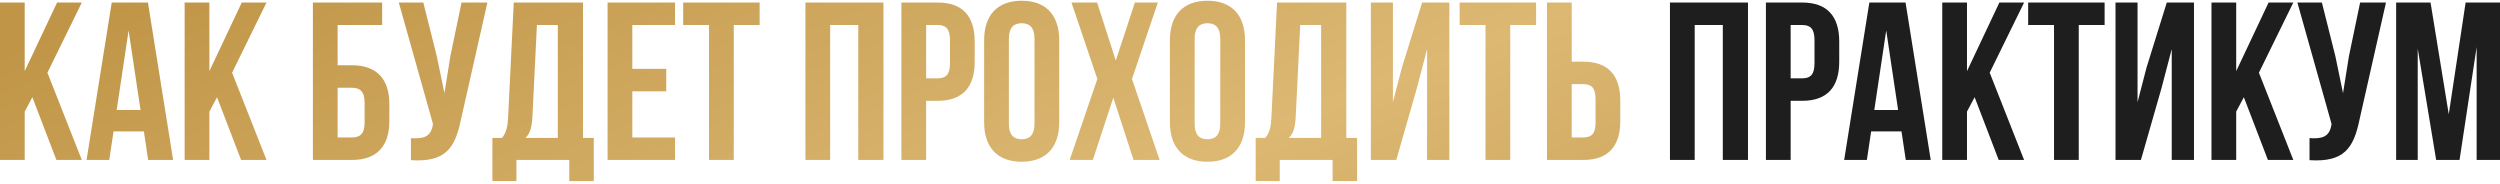
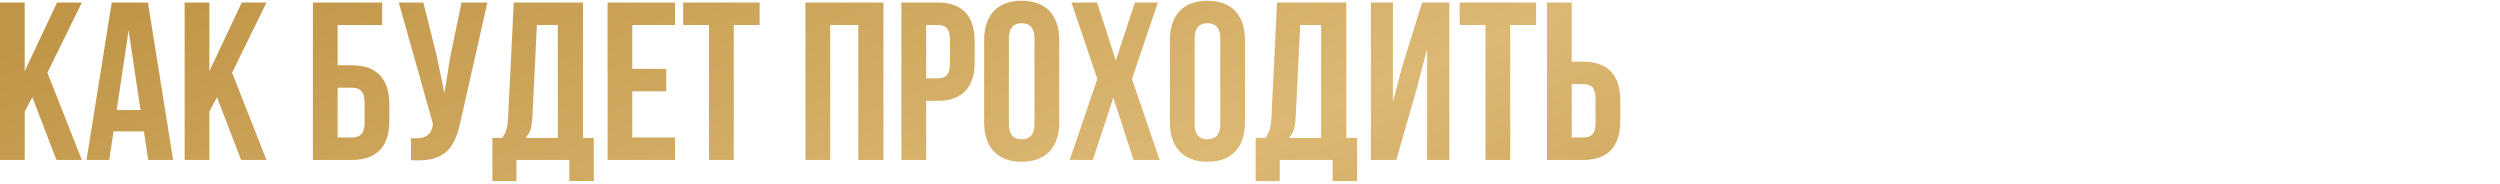
<svg xmlns="http://www.w3.org/2000/svg" width="719" height="53" viewBox="0 0 719 53" fill="none">
  <path d="M16.224 46L9.304 27.957L7.105 32.096V46H-0.009V0.731H7.105V20.455L16.418 0.731H23.531L13.637 20.908L23.531 46H16.224ZM42.548 0.731L49.791 46H42.613L41.384 37.787H32.654L31.425 46H24.893L32.136 0.731H42.548ZM36.987 8.75L33.559 31.643H40.414L36.987 8.75ZM69.336 46L62.417 27.957L60.218 32.096V46H53.104V0.731H60.218V20.455L69.53 0.731H76.644L66.75 20.908L76.644 46H69.336ZM101.24 46H89.988V0.731H109.906V7.198H97.102V18.774H101.24C108.354 18.774 111.976 22.719 111.976 29.962V34.812C111.976 42.055 108.354 46 101.24 46ZM97.102 39.533H101.24C103.504 39.533 104.862 38.498 104.862 35.265V29.509C104.862 26.276 103.504 25.241 101.24 25.241H97.102V39.533ZM140.174 0.731L132.543 34.489C130.862 42.637 128.081 46.711 118.187 46.065V39.727C121.808 39.986 123.878 39.339 124.46 36.041L124.524 35.653L114.694 0.731H121.743L125.624 16.187L127.822 26.793L129.504 16.252L132.737 0.731H140.174ZM170.776 52.079H163.727V46H148.53V52.079H141.61V39.662H144.391C145.62 38.11 146.008 36.429 146.137 33.777L147.754 0.731H167.672V39.662H170.776V52.079ZM154.415 7.198L153.121 33.648C152.927 37.075 152.281 38.563 151.117 39.662H160.429V7.198H154.415ZM181.853 7.198V19.809H191.618V26.276H181.853V39.533H194.14V46H174.739V0.731H194.14V7.198H181.853ZM196.479 7.198V0.731H218.467V7.198H211.03V46H203.916V7.198H196.479ZM238.755 7.198V46H231.642V0.731H254.082V46H246.839V7.198H238.755ZM269.717 0.731C276.83 0.731 280.322 4.676 280.322 11.919V17.804C280.322 25.047 276.83 28.992 269.717 28.992H266.354V46H259.24V0.731H269.717ZM269.717 7.198H266.354V22.525H269.717C271.98 22.525 273.209 21.49 273.209 18.257V11.466C273.209 8.233 271.98 7.198 269.717 7.198ZM290.149 11.143V35.588C290.149 38.822 291.572 40.05 293.835 40.05C296.099 40.05 297.522 38.822 297.522 35.588V11.143C297.522 7.909 296.099 6.681 293.835 6.681C291.572 6.681 290.149 7.909 290.149 11.143ZM283.036 35.135V11.595C283.036 4.352 286.851 0.214 293.835 0.214C300.82 0.214 304.635 4.352 304.635 11.595V35.135C304.635 42.379 300.82 46.517 293.835 46.517C286.851 46.517 283.036 42.379 283.036 35.135ZM326.396 0.731H332.992L325.555 22.719L333.509 46H326.008L320.187 28.086L314.302 46H307.641L315.596 22.719L308.159 0.731H315.531L320.899 17.416L326.396 0.731ZM343.578 11.143V35.588C343.578 38.822 345.001 40.05 347.264 40.05C349.527 40.05 350.95 38.822 350.95 35.588V11.143C350.95 7.909 349.527 6.681 347.264 6.681C345.001 6.681 343.578 7.909 343.578 11.143ZM336.464 35.135V11.595C336.464 4.352 340.28 0.214 347.264 0.214C354.248 0.214 358.064 4.352 358.064 11.595V35.135C358.064 42.379 354.248 46.517 347.264 46.517C340.28 46.517 336.464 42.379 336.464 35.135ZM390.301 52.079H383.252V46H368.054V52.079H361.135V39.662H363.916C365.144 38.11 365.532 36.429 365.662 33.777L367.278 0.731H387.197V39.662H390.301V52.079ZM373.939 7.198L372.646 33.648C372.452 37.075 371.805 38.563 370.641 39.662H379.954V7.198H373.939ZM407.521 25.241L401.572 46H394.264V0.731H400.602V29.38L403.188 19.421L409.009 0.731H416.834V46H410.431V14.118L407.521 25.241ZM419.793 7.198V0.731H441.781V7.198H434.344V46H427.23V7.198H419.793ZM455.39 46H444.914V0.731H452.027V17.739H455.39C462.504 17.739 465.996 21.684 465.996 28.927V34.812C465.996 42.055 462.504 46 455.39 46ZM452.027 39.533H455.39C457.654 39.533 458.882 38.498 458.882 35.265V28.474C458.882 25.241 457.654 24.206 455.39 24.206H452.027V39.533Z" fill="url(#paint0_linear_10_68)" />
-   <path d="M487.394 7.198V46H480.28V0.731H502.721V46H495.478V7.198H487.394ZM518.355 0.731C525.469 0.731 528.961 4.676 528.961 11.919V17.804C528.961 25.047 525.469 28.992 518.355 28.992H514.992V46H507.879V0.731H518.355ZM518.355 7.198H514.992V22.525H518.355C520.619 22.525 521.847 21.49 521.847 18.257V11.466C521.847 8.233 520.619 7.198 518.355 7.198ZM548.036 0.731L555.279 46H548.1L546.872 37.787H538.141L536.912 46H530.381L537.624 0.731H548.036ZM542.474 8.75L539.046 31.643H545.901L542.474 8.75ZM574.824 46L567.904 27.957L565.705 32.096V46H558.592V0.731H565.705V20.455L575.018 0.731H582.131L572.237 20.908L582.131 46H574.824ZM583.299 7.198V0.731H605.287V7.198H597.85V46H590.737V7.198H583.299ZM621.678 25.241L615.728 46H608.42V0.731H614.758V29.38L617.345 19.421L623.165 0.731H630.99V46H624.588V14.118L621.678 25.241ZM652.251 46L645.331 27.957L643.132 32.096V46H636.019V0.731H643.132V20.455L652.445 0.731H659.559L649.664 20.908L659.559 46H652.251ZM686.207 0.731L678.576 34.489C676.894 42.637 674.113 46.711 664.219 46.065V39.727C667.84 39.986 669.91 39.339 670.492 36.041L670.557 35.653L660.727 0.731H667.776L671.656 16.187L673.855 26.793L675.536 16.252L678.77 0.731H686.207ZM699.025 0.731L704.263 32.872L709.113 0.731H719.008V46H712.282V13.536L707.367 46H700.641L695.338 13.988V46H689.13V0.731H699.025Z" fill="#1E1E1E" />
  <defs>
    <linearGradient id="paint0_linear_10_68" x1="57.124" y1="-8" x2="170.701" y2="274.43" gradientUnits="userSpaceOnUse">
      <stop stop-color="#C09547" />
      <stop offset="0.515" stop-color="#DCB873" />
      <stop offset="1" stop-color="#C09547" />
    </linearGradient>
  </defs>
</svg>